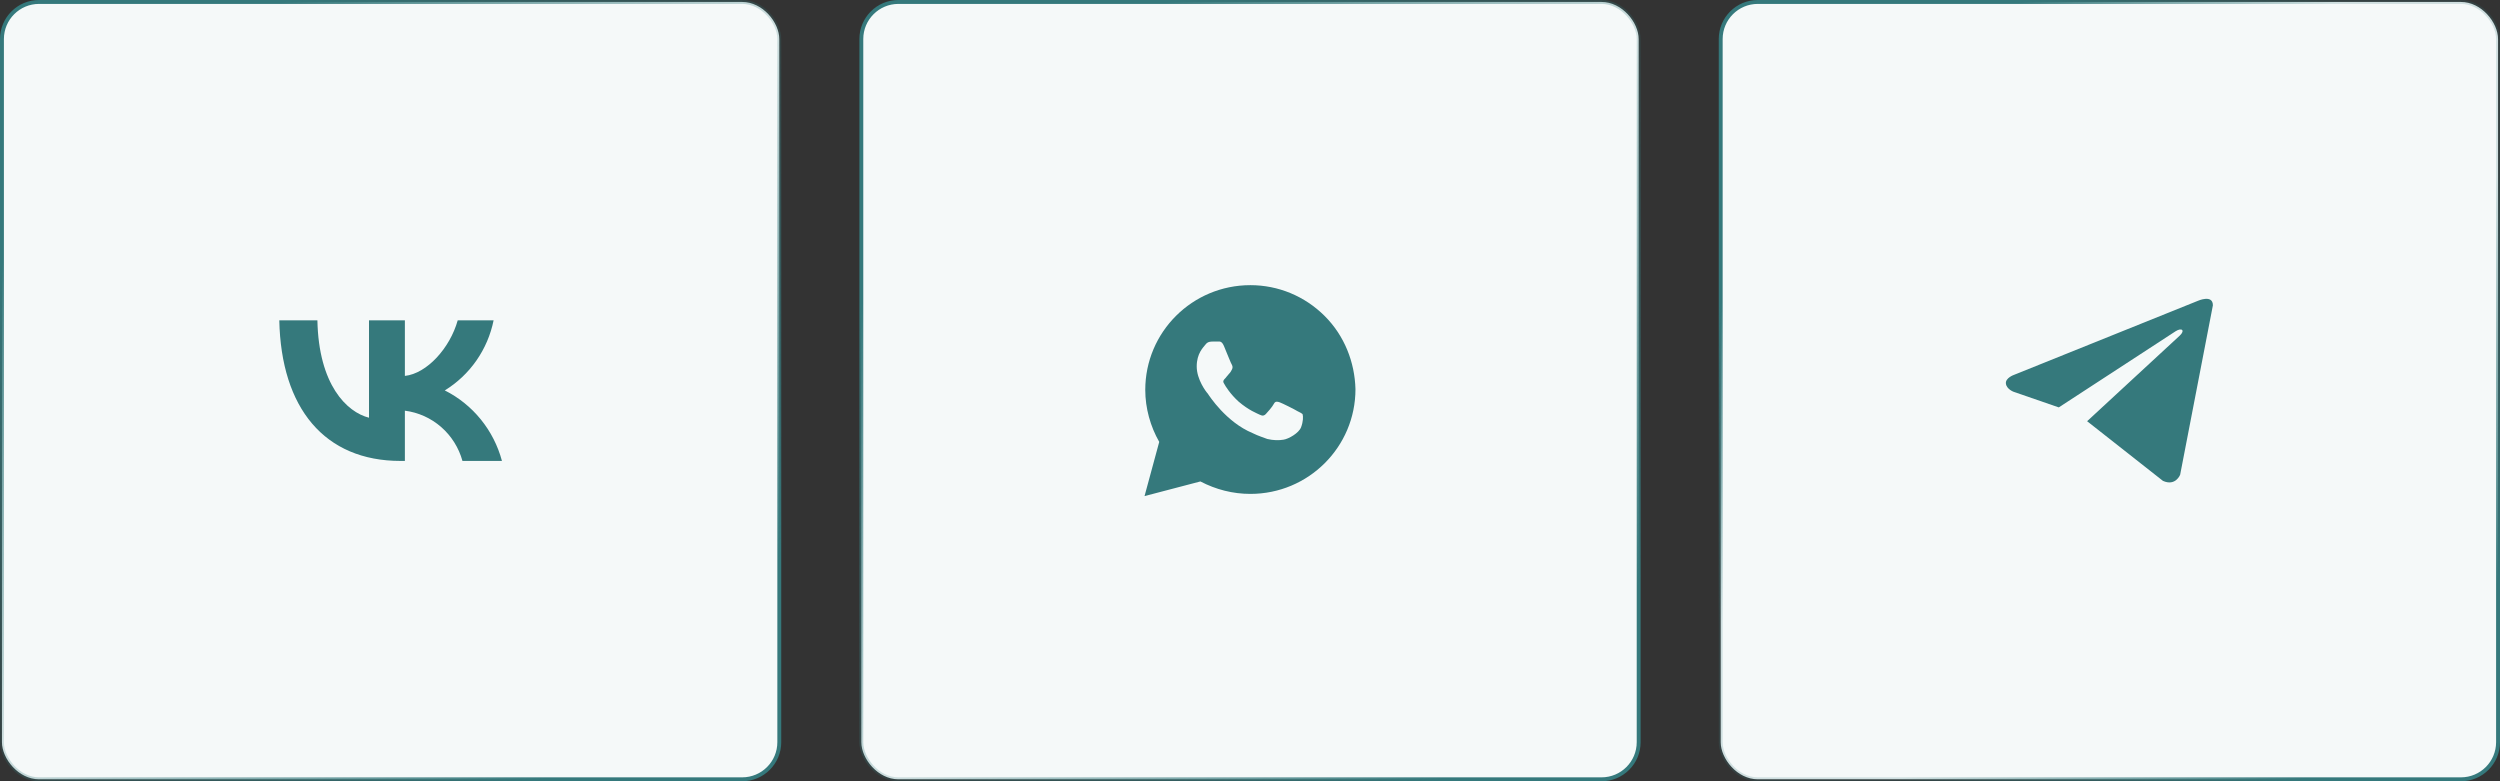
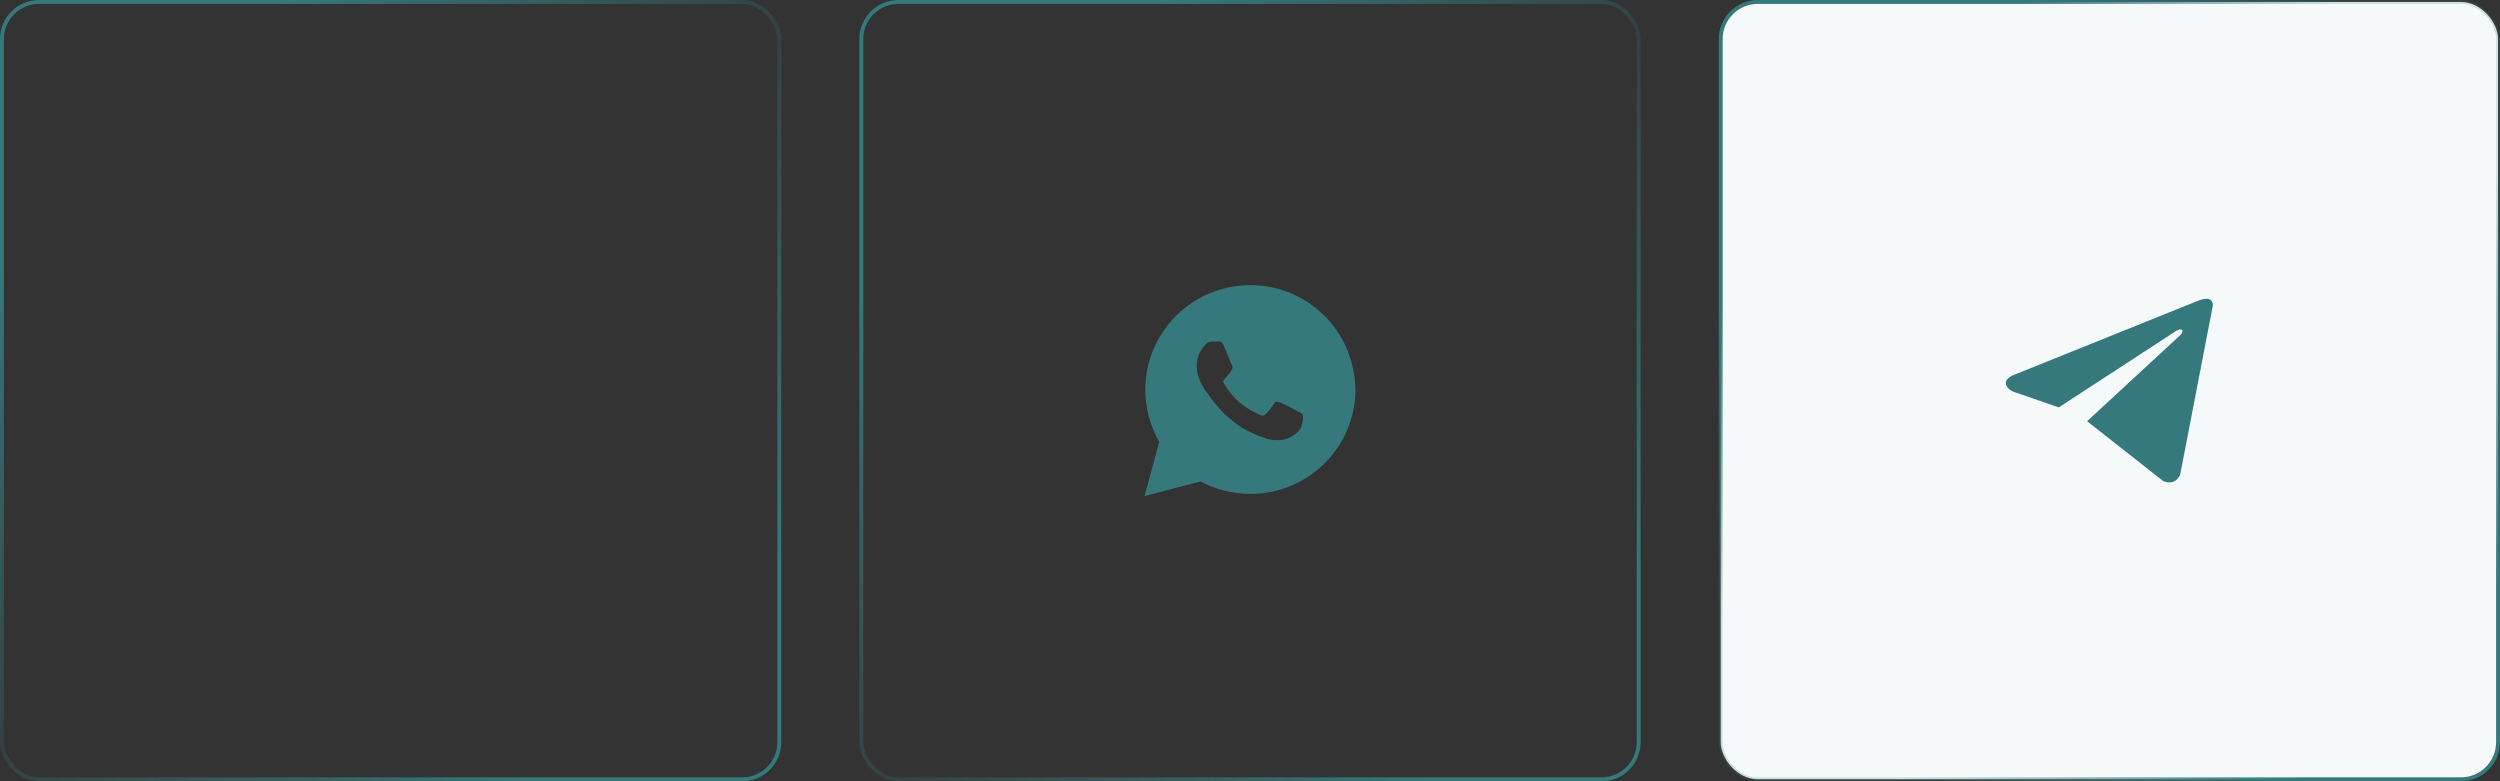
<svg xmlns="http://www.w3.org/2000/svg" width="640" height="200" viewBox="0 0 640 200" fill="none">
  <rect x="0" y="0" width="640" height="200" fill="#333333" stroke="none" />
-   <rect x="0.5" y="0.5" width="199" height="199" rx="9.5" fill="#F5F9F9" />
  <rect x="0.5" y="0.5" width="199" height="199" rx="9.5" stroke="url(#paint0_linear_1156_3109)" />
-   <path d="M102.546 118C83.071 118 71.963 104.486 71.5 82H81.255C81.576 98.504 88.767 105.495 94.464 106.937V82H103.649V96.234C109.275 95.622 115.185 89.135 117.178 82H126.364C125.613 85.701 124.115 89.204 121.965 92.292C119.814 95.38 117.058 97.986 113.867 99.946C117.429 101.737 120.574 104.272 123.097 107.384C125.619 110.497 127.461 114.115 128.5 118H118.389C117.456 114.625 115.559 111.604 112.937 109.316C110.315 107.027 107.084 105.573 103.649 105.135V118H102.546Z" fill="#35797C" />
-   <rect x="220.5" y="0.5" width="199" height="199" rx="9.5" fill="#F5F9F9" />
  <rect x="220.5" y="0.5" width="199" height="199" rx="9.5" stroke="url(#paint1_linear_1156_3109)" />
  <path d="M339.098 80.875C334.017 75.812 327.244 73 320.094 73C305.23 73 293.188 85 293.188 99.812C293.188 104.5 294.505 109.187 296.763 113.125L293 127L307.3 123.25C311.251 125.312 315.578 126.438 320.094 126.438C334.958 126.438 347 114.438 347 99.625C346.812 92.688 344.178 85.938 339.098 80.875ZM333.077 109.375C332.512 110.875 329.878 112.375 328.561 112.562C327.432 112.75 325.927 112.75 324.422 112.375C323.481 112 322.164 111.625 320.659 110.875C313.885 108.062 309.557 101.312 309.181 100.75C308.805 100.375 306.359 97.188 306.359 93.812C306.359 90.438 308.052 88.938 308.617 88.188C309.181 87.438 309.934 87.438 310.498 87.438C310.875 87.438 311.439 87.438 311.815 87.438C312.192 87.438 312.756 87.25 313.321 88.562C313.885 89.875 315.202 93.25 315.39 93.438C315.578 93.812 315.578 94.188 315.39 94.562C315.202 94.938 315.014 95.312 314.638 95.688C314.261 96.062 313.885 96.625 313.697 96.812C313.321 97.188 312.944 97.562 313.321 98.125C313.697 98.875 315.014 100.937 317.084 102.812C319.718 105.062 321.787 105.812 322.54 106.188C323.293 106.562 323.669 106.375 324.045 106C324.422 105.625 325.739 104.125 326.115 103.375C326.491 102.625 327.056 102.812 327.62 103C328.185 103.188 331.571 104.875 332.136 105.25C332.889 105.625 333.265 105.812 333.453 106C333.641 106.562 333.641 107.875 333.077 109.375Z" fill="#35797C" />
  <rect x="440.5" y="0.5" width="199" height="199" rx="9.5" fill="#F5F9F9" />
  <rect x="440.5" y="0.5" width="199" height="199" rx="9.5" stroke="url(#paint2_linear_1156_3109)" />
  <path d="M566.5 78.165L558.116 121.543C558.116 121.543 556.943 124.551 553.721 123.109L534.378 107.887L534.288 107.842C536.901 105.434 557.162 86.737 558.047 85.889C559.418 84.577 558.567 83.795 556.976 84.787L527.048 104.294L515.502 100.306C515.502 100.306 513.685 99.643 513.51 98.201C513.333 96.756 515.562 95.974 515.562 95.974L562.631 77.022C562.631 77.022 566.5 75.278 566.5 78.165Z" fill="#35797C" />
  <defs>
    <linearGradient id="paint0_linear_1156_3109" x1="5" y1="-4.76167e-06" x2="191.5" y2="200" gradientUnits="userSpaceOnUse">
      <stop offset="0.169" stop-color="#35797C" />
      <stop offset="0.5" stop-color="#35797C" stop-opacity="0.2" />
      <stop offset="0.868" stop-color="#35797C" />
    </linearGradient>
    <linearGradient id="paint1_linear_1156_3109" x1="228" y1="5.5" x2="420" y2="200" gradientUnits="userSpaceOnUse">
      <stop offset="0.169" stop-color="#35797C" />
      <stop offset="0.5" stop-color="#35797C" stop-opacity="0.2" />
      <stop offset="0.868" stop-color="#35797C" />
    </linearGradient>
    <linearGradient id="paint2_linear_1156_3109" x1="445.5" y1="7" x2="640" y2="200" gradientUnits="userSpaceOnUse">
      <stop offset="0.169" stop-color="#35797C" />
      <stop offset="0.379" stop-color="#35797C" stop-opacity="0.2" />
      <stop offset="0.6" stop-color="#35797C" stop-opacity="0.2" />
      <stop offset="0.868" stop-color="#35797C" />
    </linearGradient>
  </defs>
</svg>